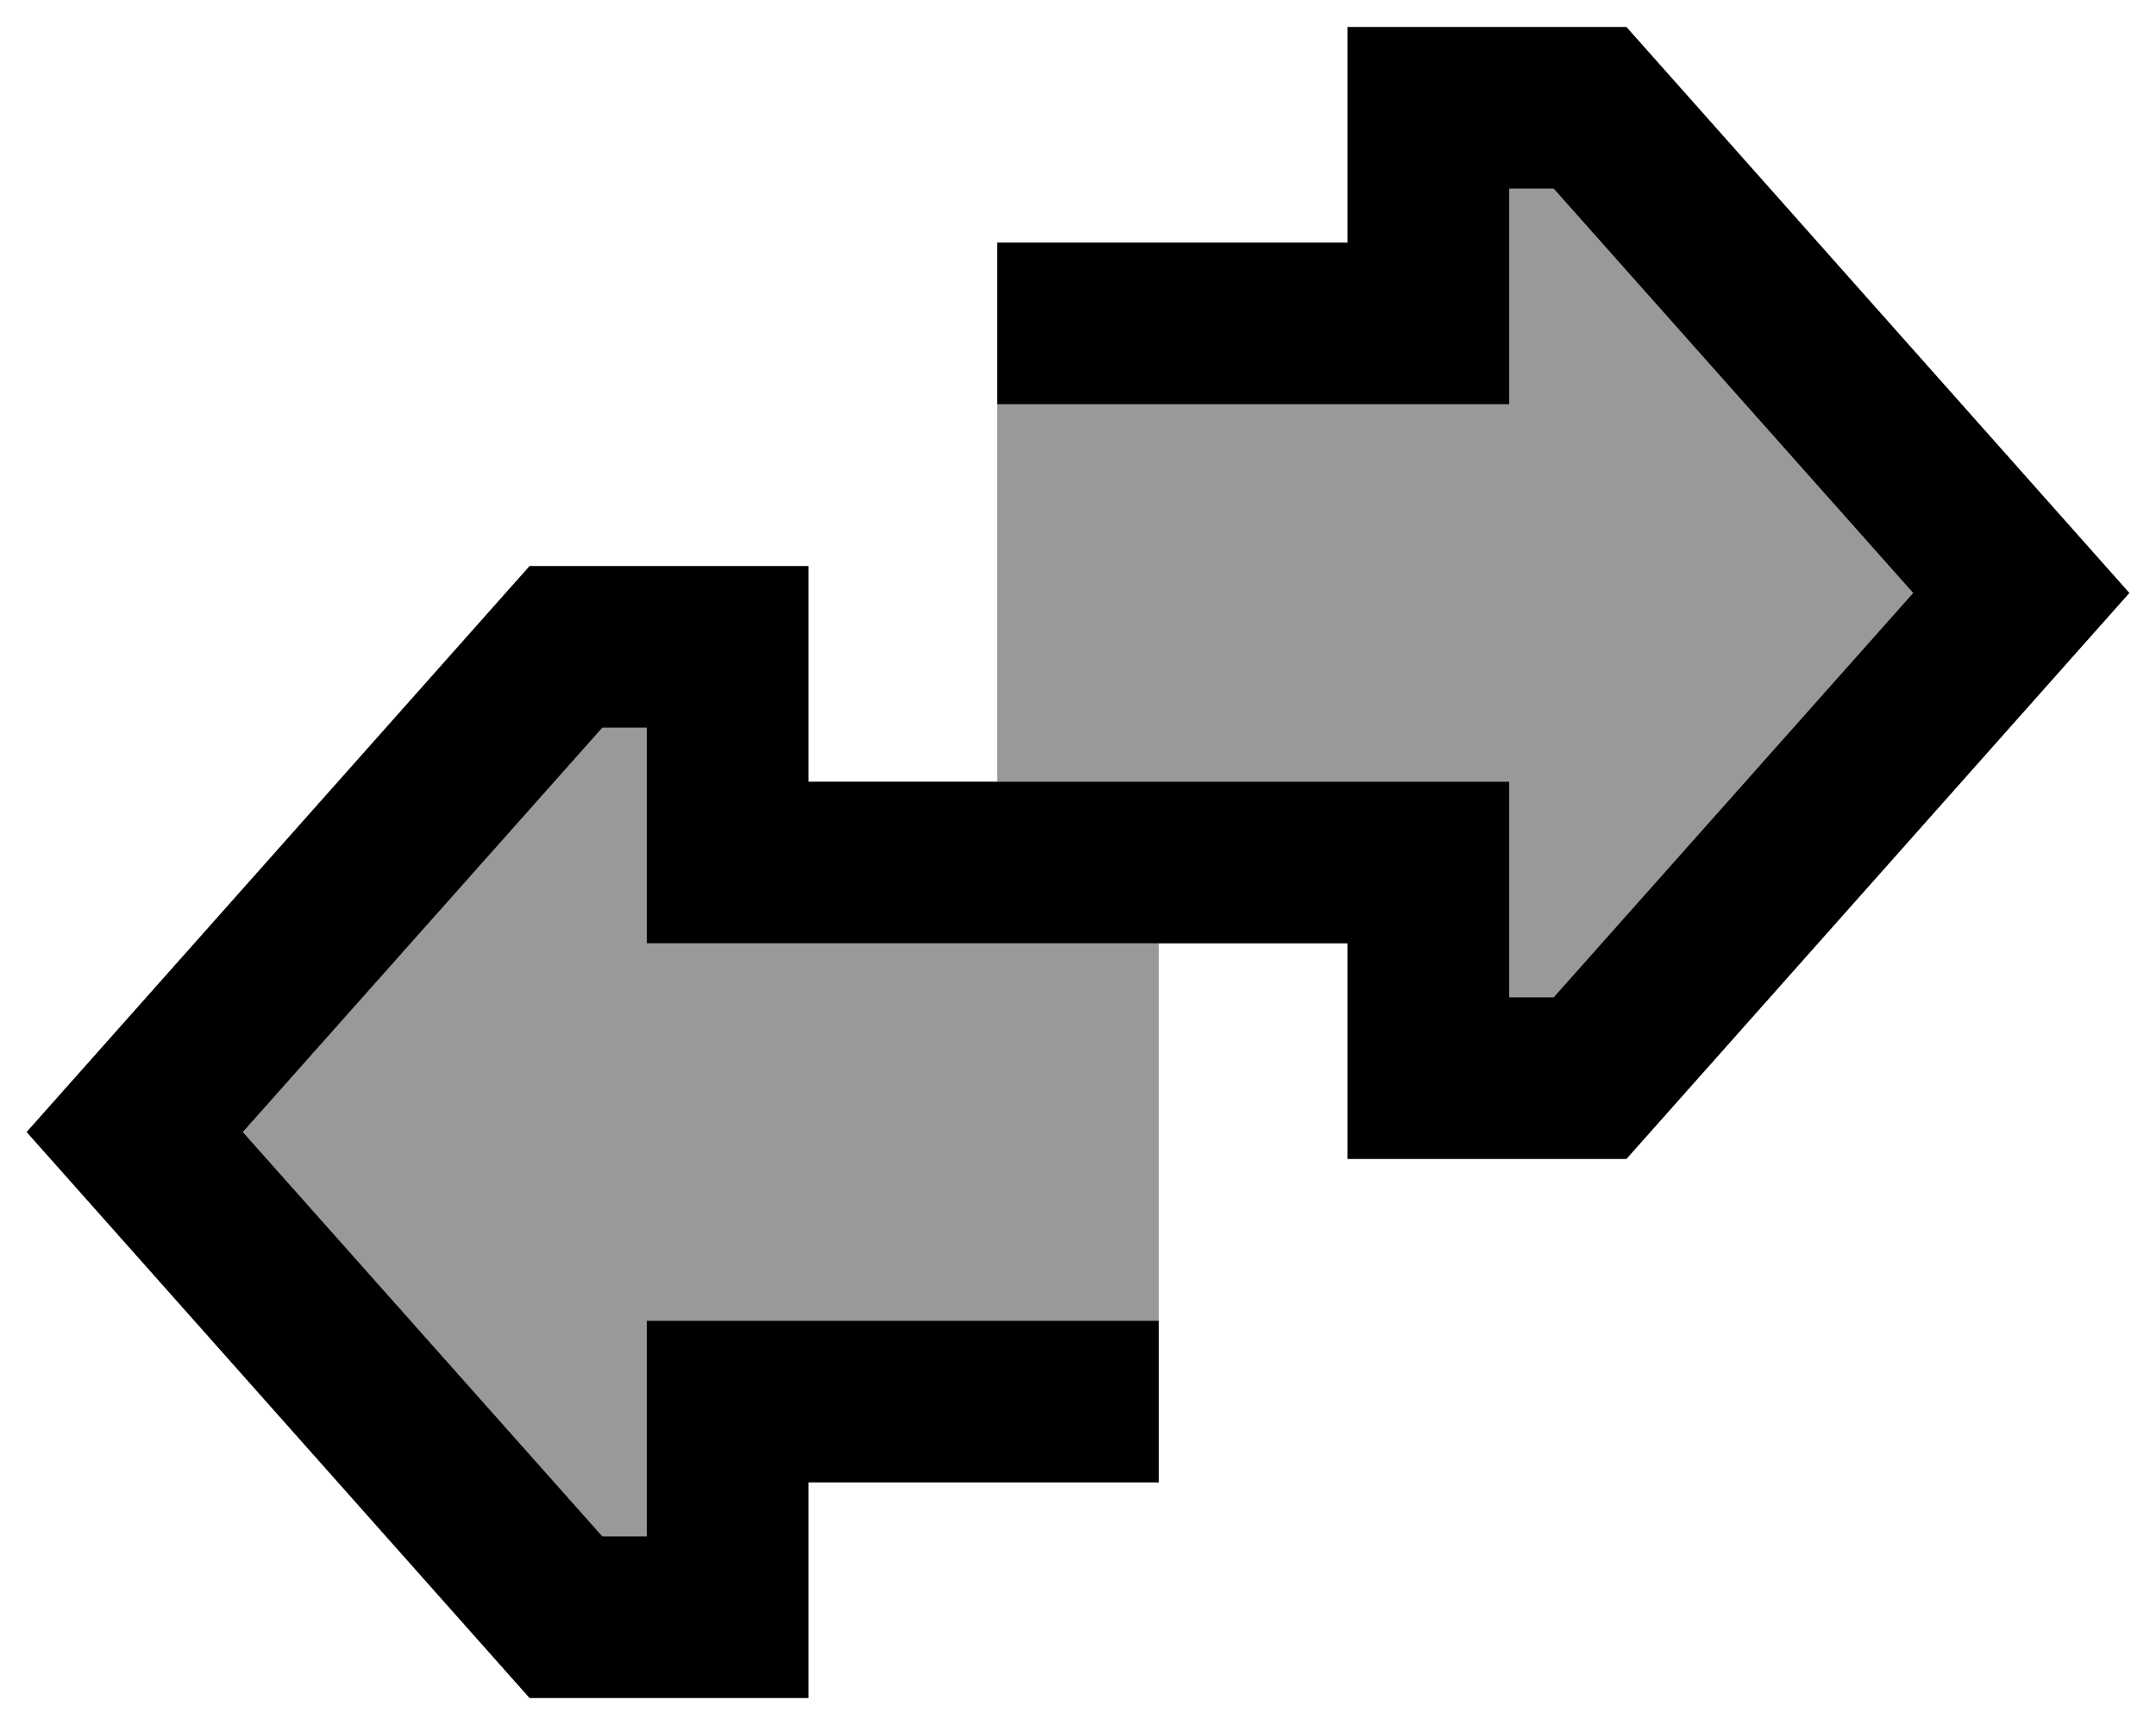
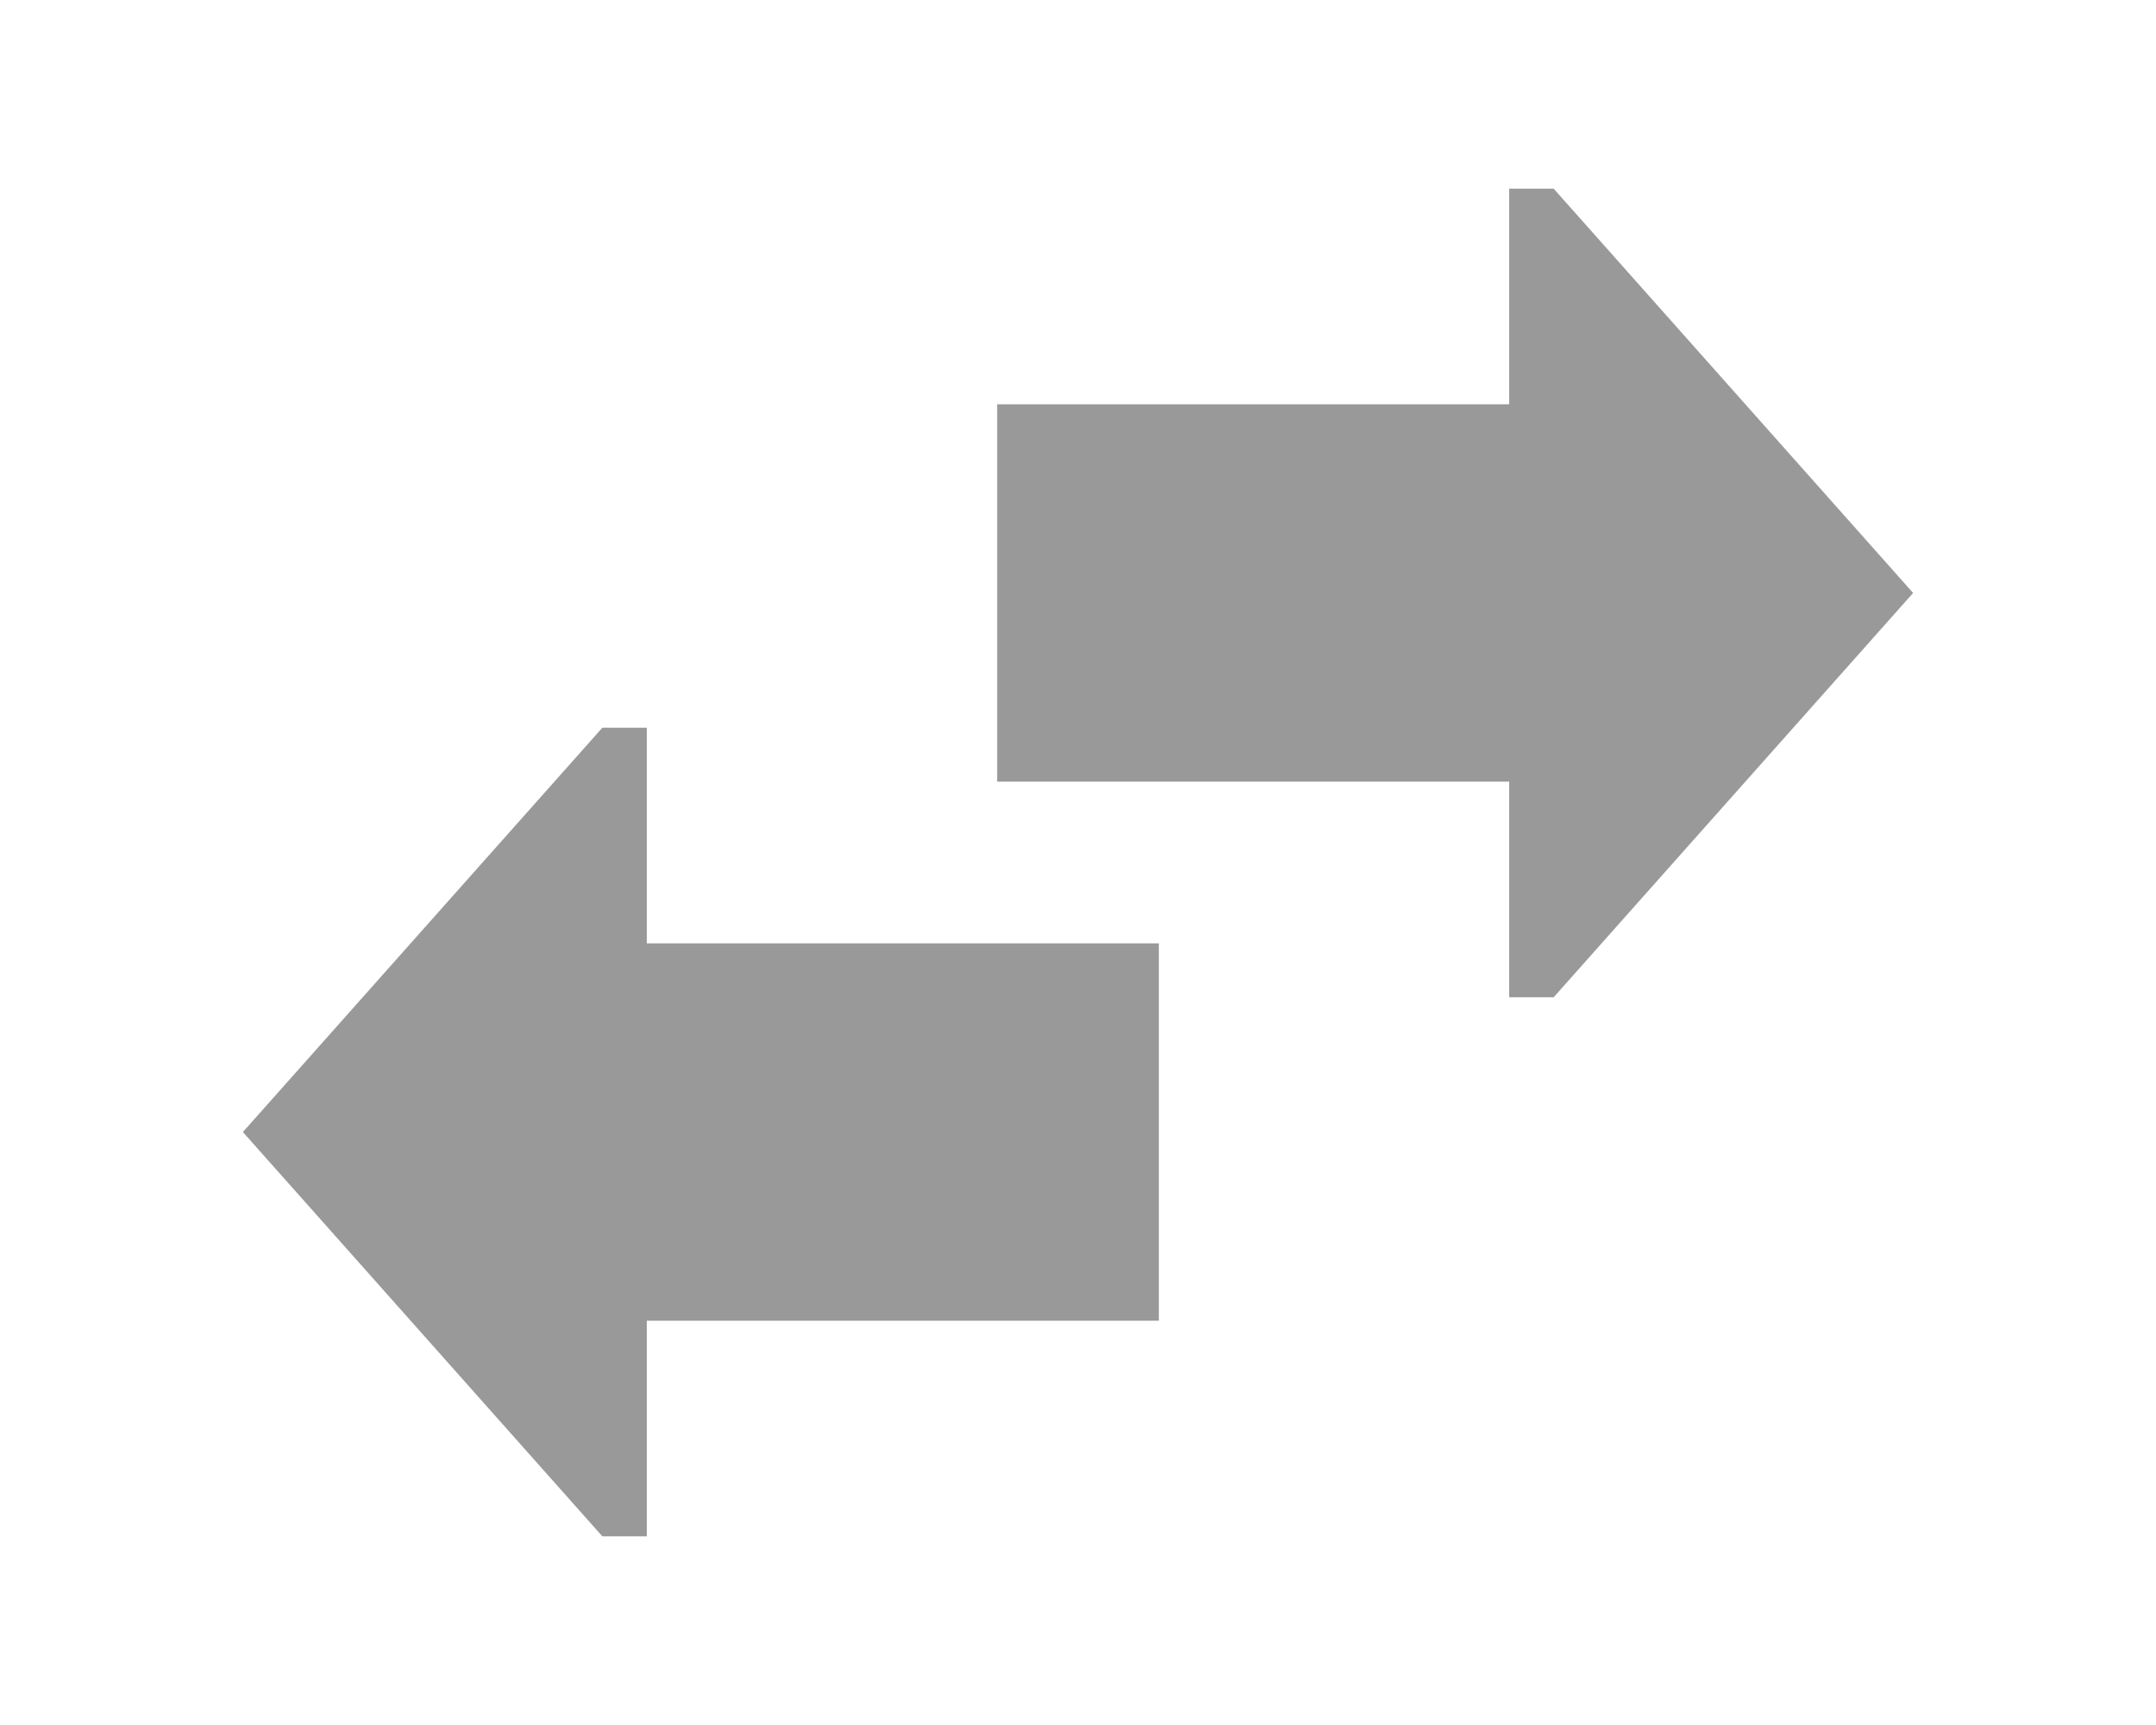
<svg xmlns="http://www.w3.org/2000/svg" viewBox="0 0 640 512">
  <defs>
    <style>.fa-secondary{opacity:.4}</style>
  </defs>
  <path class="fa-secondary" d="M72.1 336L178.8 216l13.2 0 0 64 152 0c0 37.3 0 74.7 0 112l-152 0 0 64-13.2 0L72.1 336zM296 96l0 24 152 0 0-64 13.2 0L567.9 176 461.2 296 448 296l0-64-152 0c0-45.3 0-90.7 0-136z" />
-   <path class="fa-primary" d="M157.2 504L7.9 336 157.2 168H240v64H448v64h13.2L567.9 176 461.2 56H448v64H296V72H400V8h82.8L632.1 176 482.8 344H400V280H192V216H178.8L72.1 336 178.8 456H192V392H344v48H240v64H157.2z" />
</svg>